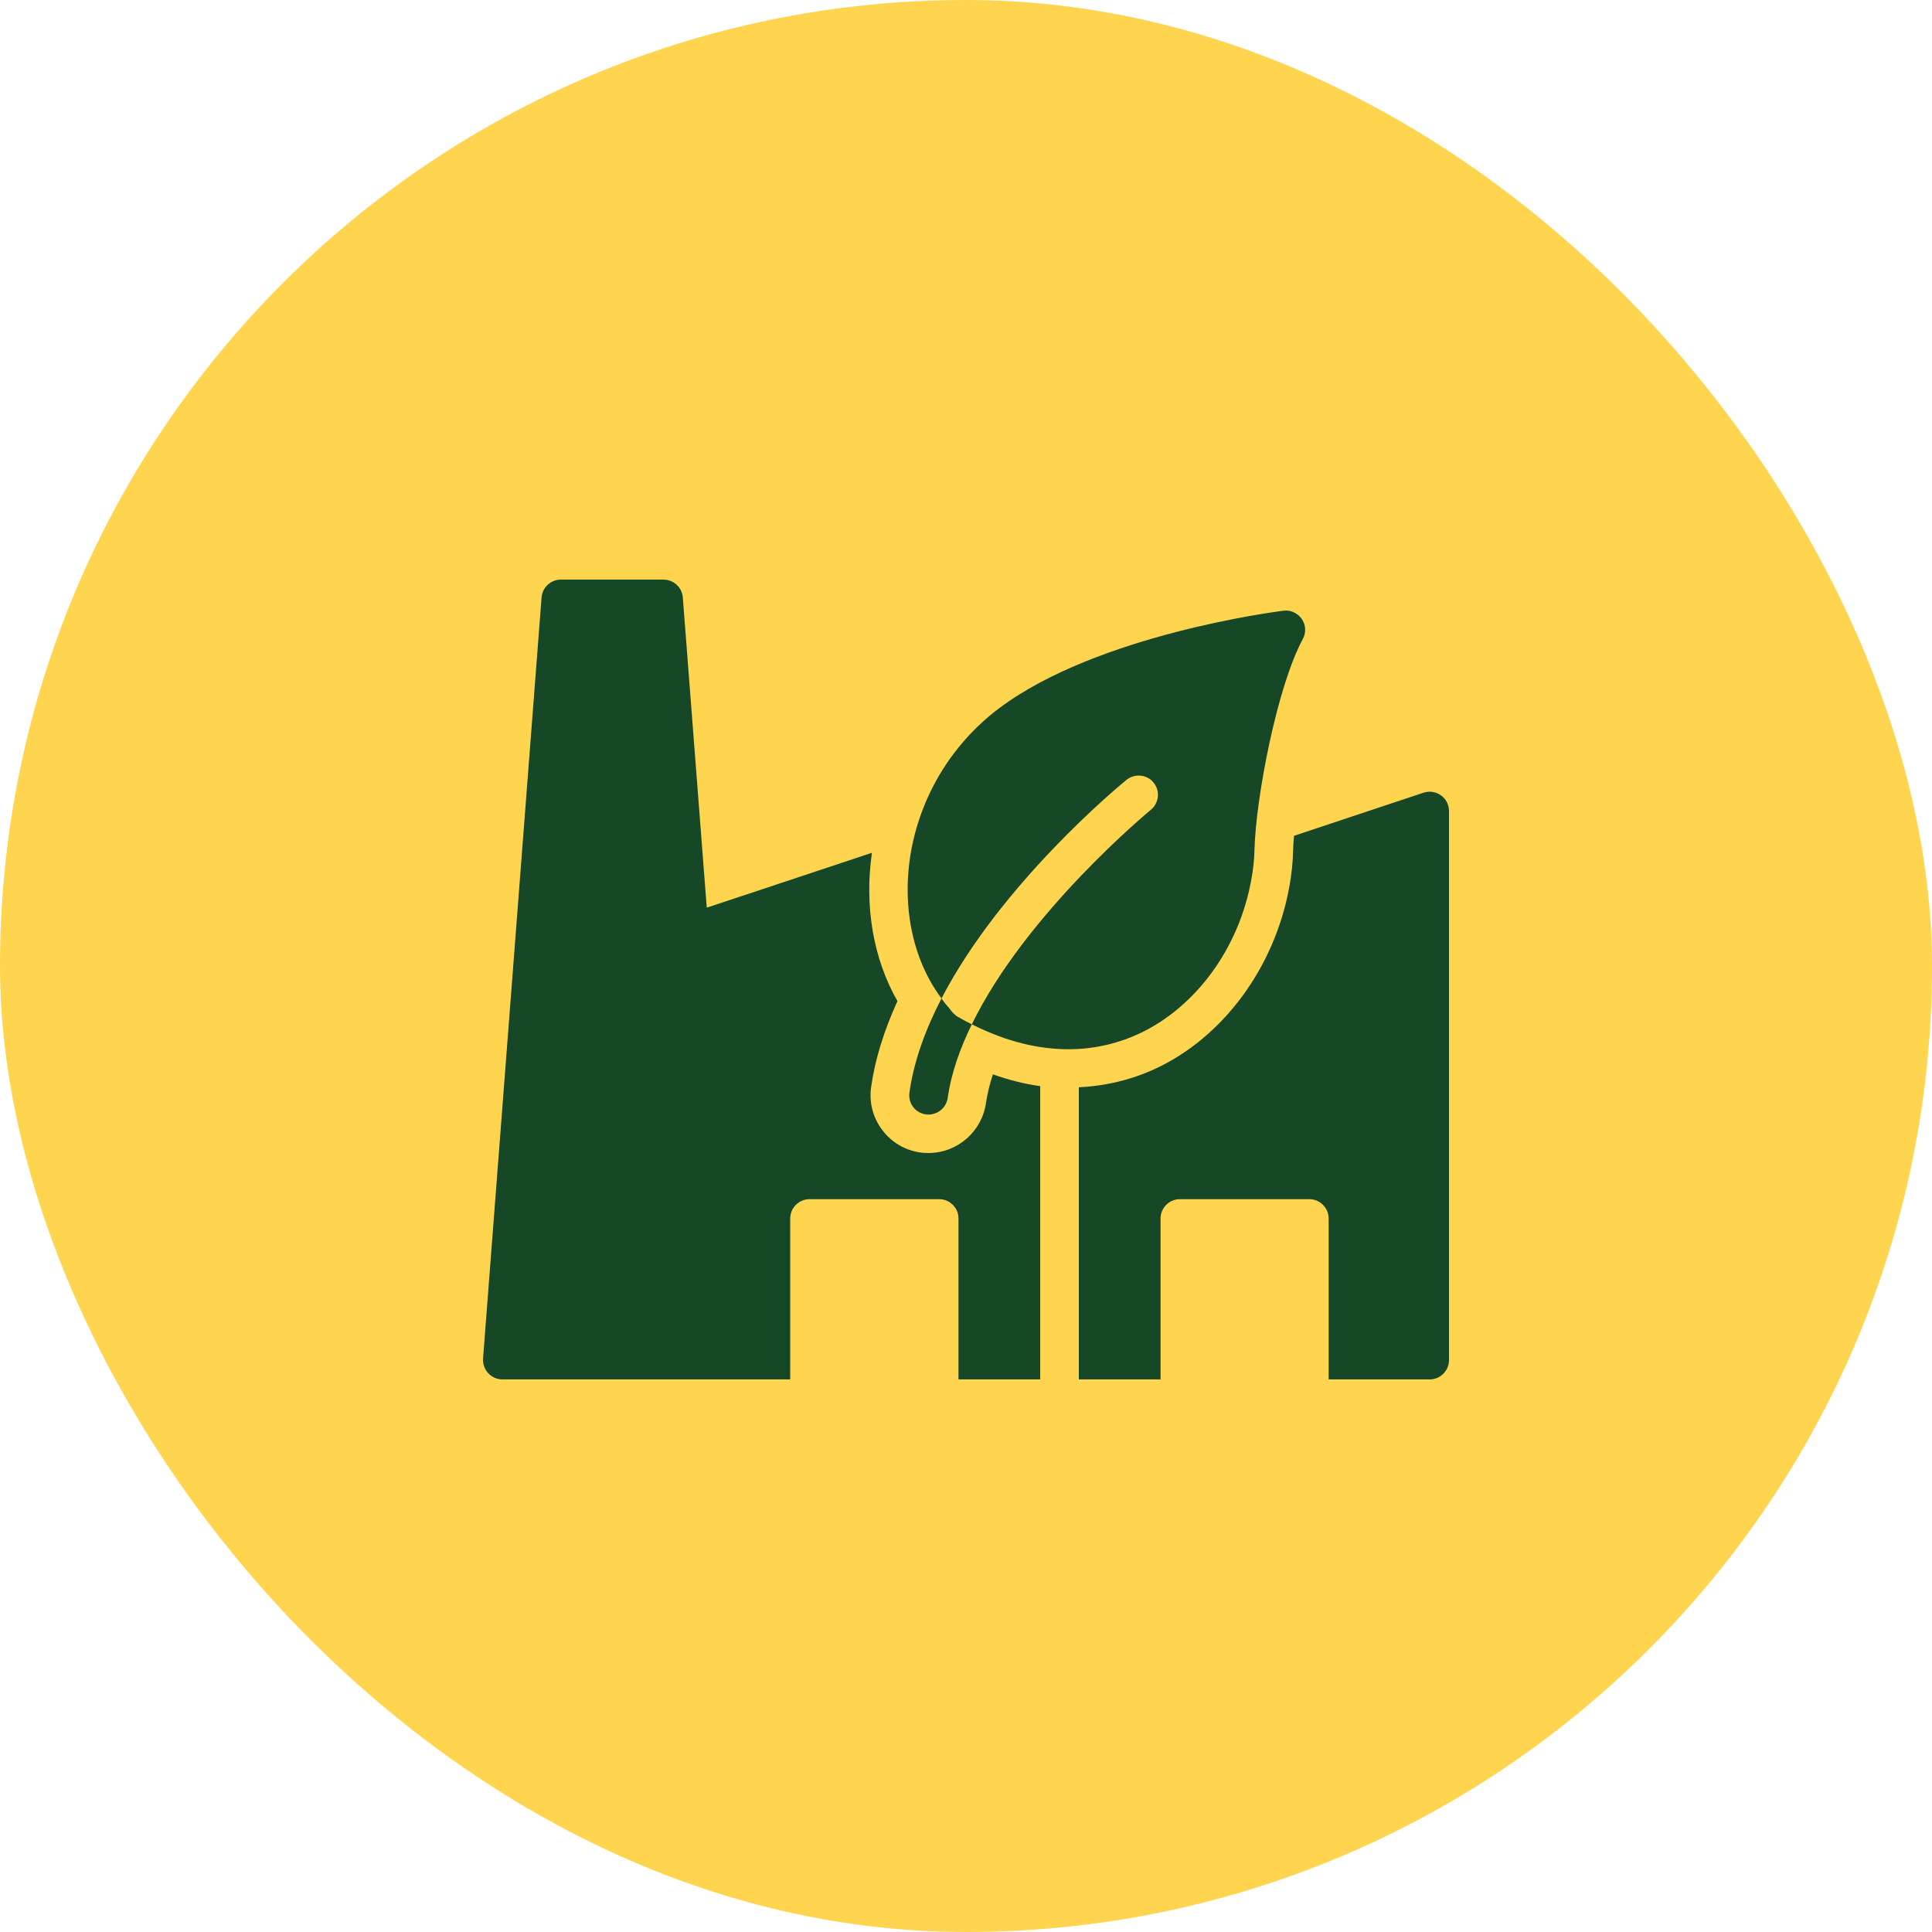
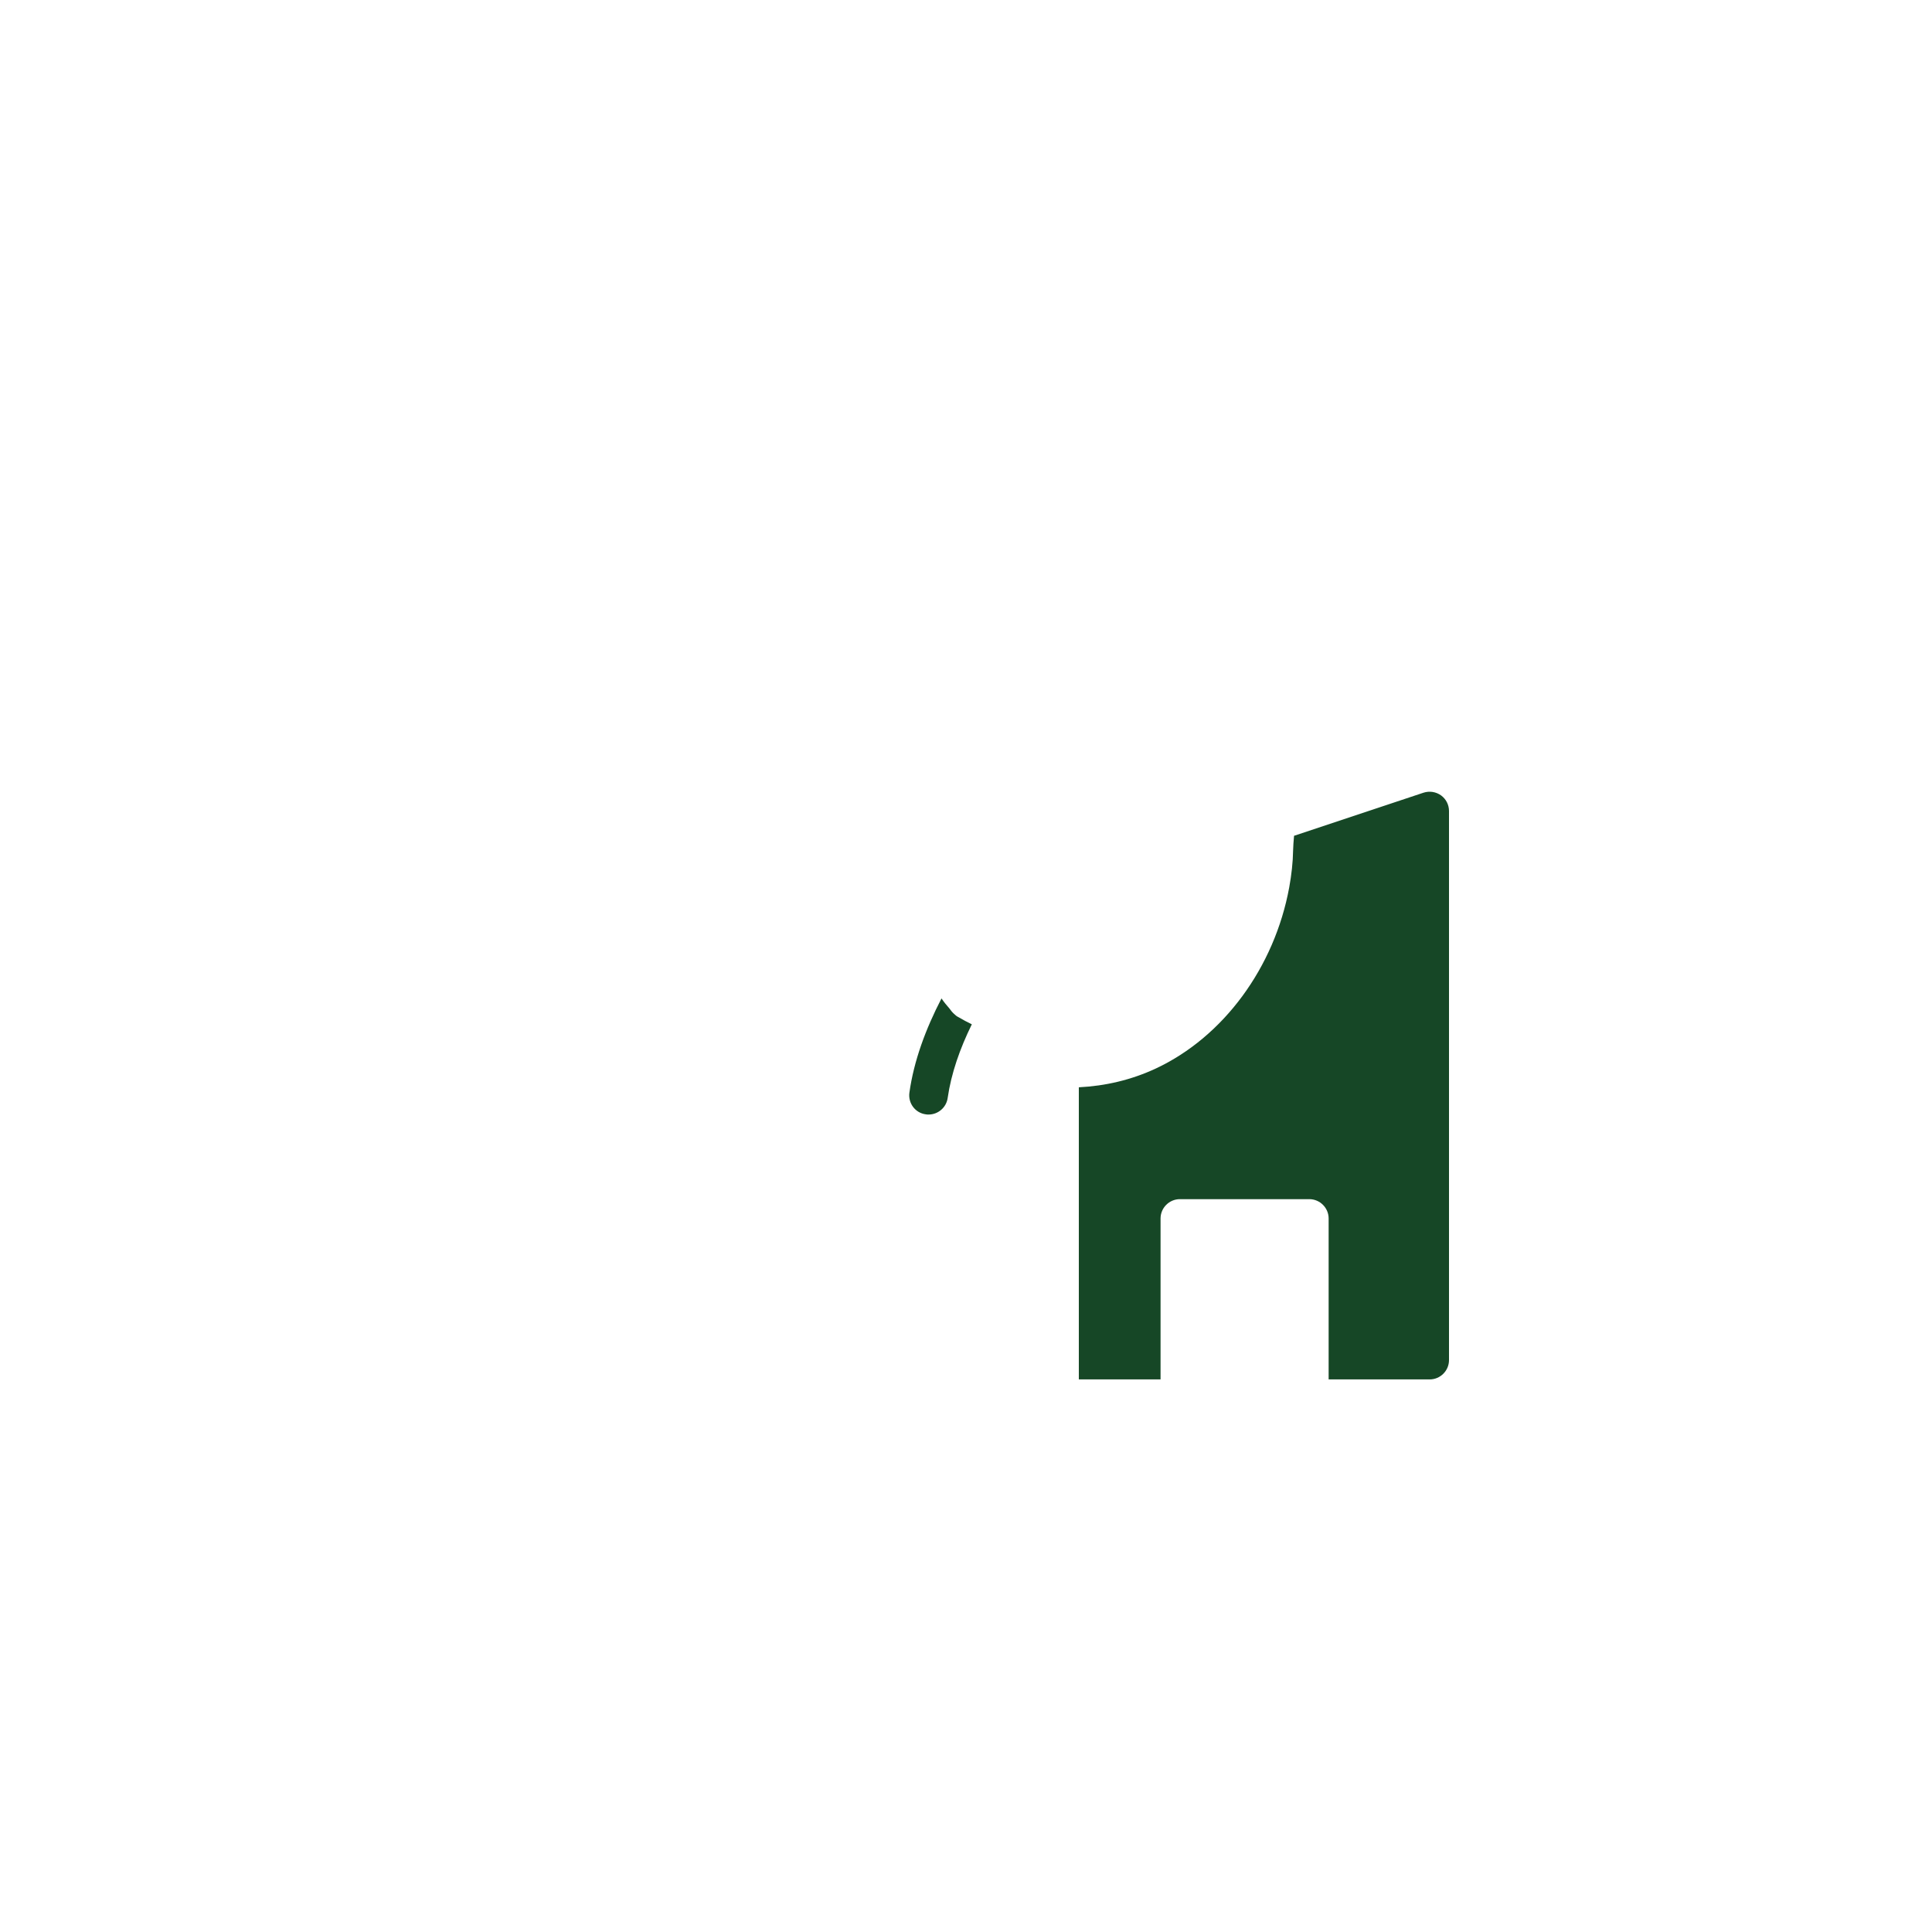
<svg xmlns="http://www.w3.org/2000/svg" width="60" height="60" viewBox="0 0 60 60" fill="none">
-   <rect width="60" height="60" rx="30" fill="#FFD550" />
-   <path d="M38.857 27.336C38.917 27.018 38.953 26.694 38.959 26.388C39.001 24.786 39.655 21.336 40.459 19.848C40.567 19.65 40.555 19.404 40.429 19.224C40.297 19.038 40.081 18.936 39.859 18.966C39.619 18.996 34.075 19.71 31.027 21.996C29.587 23.082 28.621 24.654 28.297 26.418C27.991 28.128 28.339 29.807 29.239 31.007C31.099 27.419 34.789 24.378 34.981 24.222C35.239 24.012 35.617 24.048 35.827 24.306C36.037 24.564 35.995 24.942 35.737 25.152C35.695 25.188 31.873 28.337 30.181 31.811C31.309 32.381 32.317 32.585 33.181 32.585C34.075 32.585 34.813 32.363 35.383 32.099C37.141 31.271 38.473 29.453 38.857 27.336Z" fill="#164726" />
  <path d="M45 25.188V42.239C45 42.569 44.73 42.839 44.4 42.839H41.262V37.841C41.262 37.511 40.992 37.241 40.662 37.241H36.642C36.312 37.241 36.042 37.511 36.042 37.841V42.839H33.504V33.767C34.332 33.725 35.13 33.539 35.892 33.185C37.998 32.201 39.582 30.041 40.038 27.558C40.11 27.162 40.152 26.777 40.158 26.418C40.164 26.28 40.17 26.124 40.188 25.956L44.208 24.618C44.394 24.558 44.592 24.588 44.754 24.702C44.91 24.816 45 24.996 45 25.188Z" fill="#164726" />
-   <path d="M32.305 33.731V42.839H29.767V37.841C29.767 37.511 29.497 37.241 29.167 37.241H25.141C24.811 37.241 24.541 37.511 24.541 37.841V42.839H15.601C15.434 42.839 15.277 42.767 15.164 42.647C15.05 42.527 14.989 42.359 15.002 42.185L16.819 18.552C16.843 18.24 17.107 18 17.419 18H20.605C20.917 18 21.181 18.24 21.205 18.552L21.949 28.188L27.079 26.484C26.839 28.145 27.121 29.777 27.871 31.091C27.451 32.009 27.175 32.903 27.055 33.749C26.983 34.235 27.109 34.709 27.403 35.099C27.691 35.477 28.099 35.717 28.561 35.789C28.687 35.807 28.789 35.807 28.837 35.807C29.731 35.807 30.493 35.141 30.619 34.259C30.661 33.977 30.733 33.677 30.835 33.365C31.327 33.539 31.819 33.665 32.305 33.731Z" fill="#164726" />
  <path d="M29.629 31.487C29.575 31.439 29.527 31.379 29.485 31.319C29.395 31.217 29.311 31.115 29.239 31.007C28.747 31.955 28.381 32.945 28.243 33.929C28.195 34.259 28.423 34.565 28.753 34.607C28.783 34.613 28.807 34.613 28.837 34.613C29.131 34.613 29.389 34.397 29.431 34.097C29.539 33.341 29.809 32.567 30.181 31.811C30.043 31.745 29.899 31.667 29.755 31.583C29.707 31.559 29.665 31.523 29.629 31.487Z" fill="#164726" />
</svg>